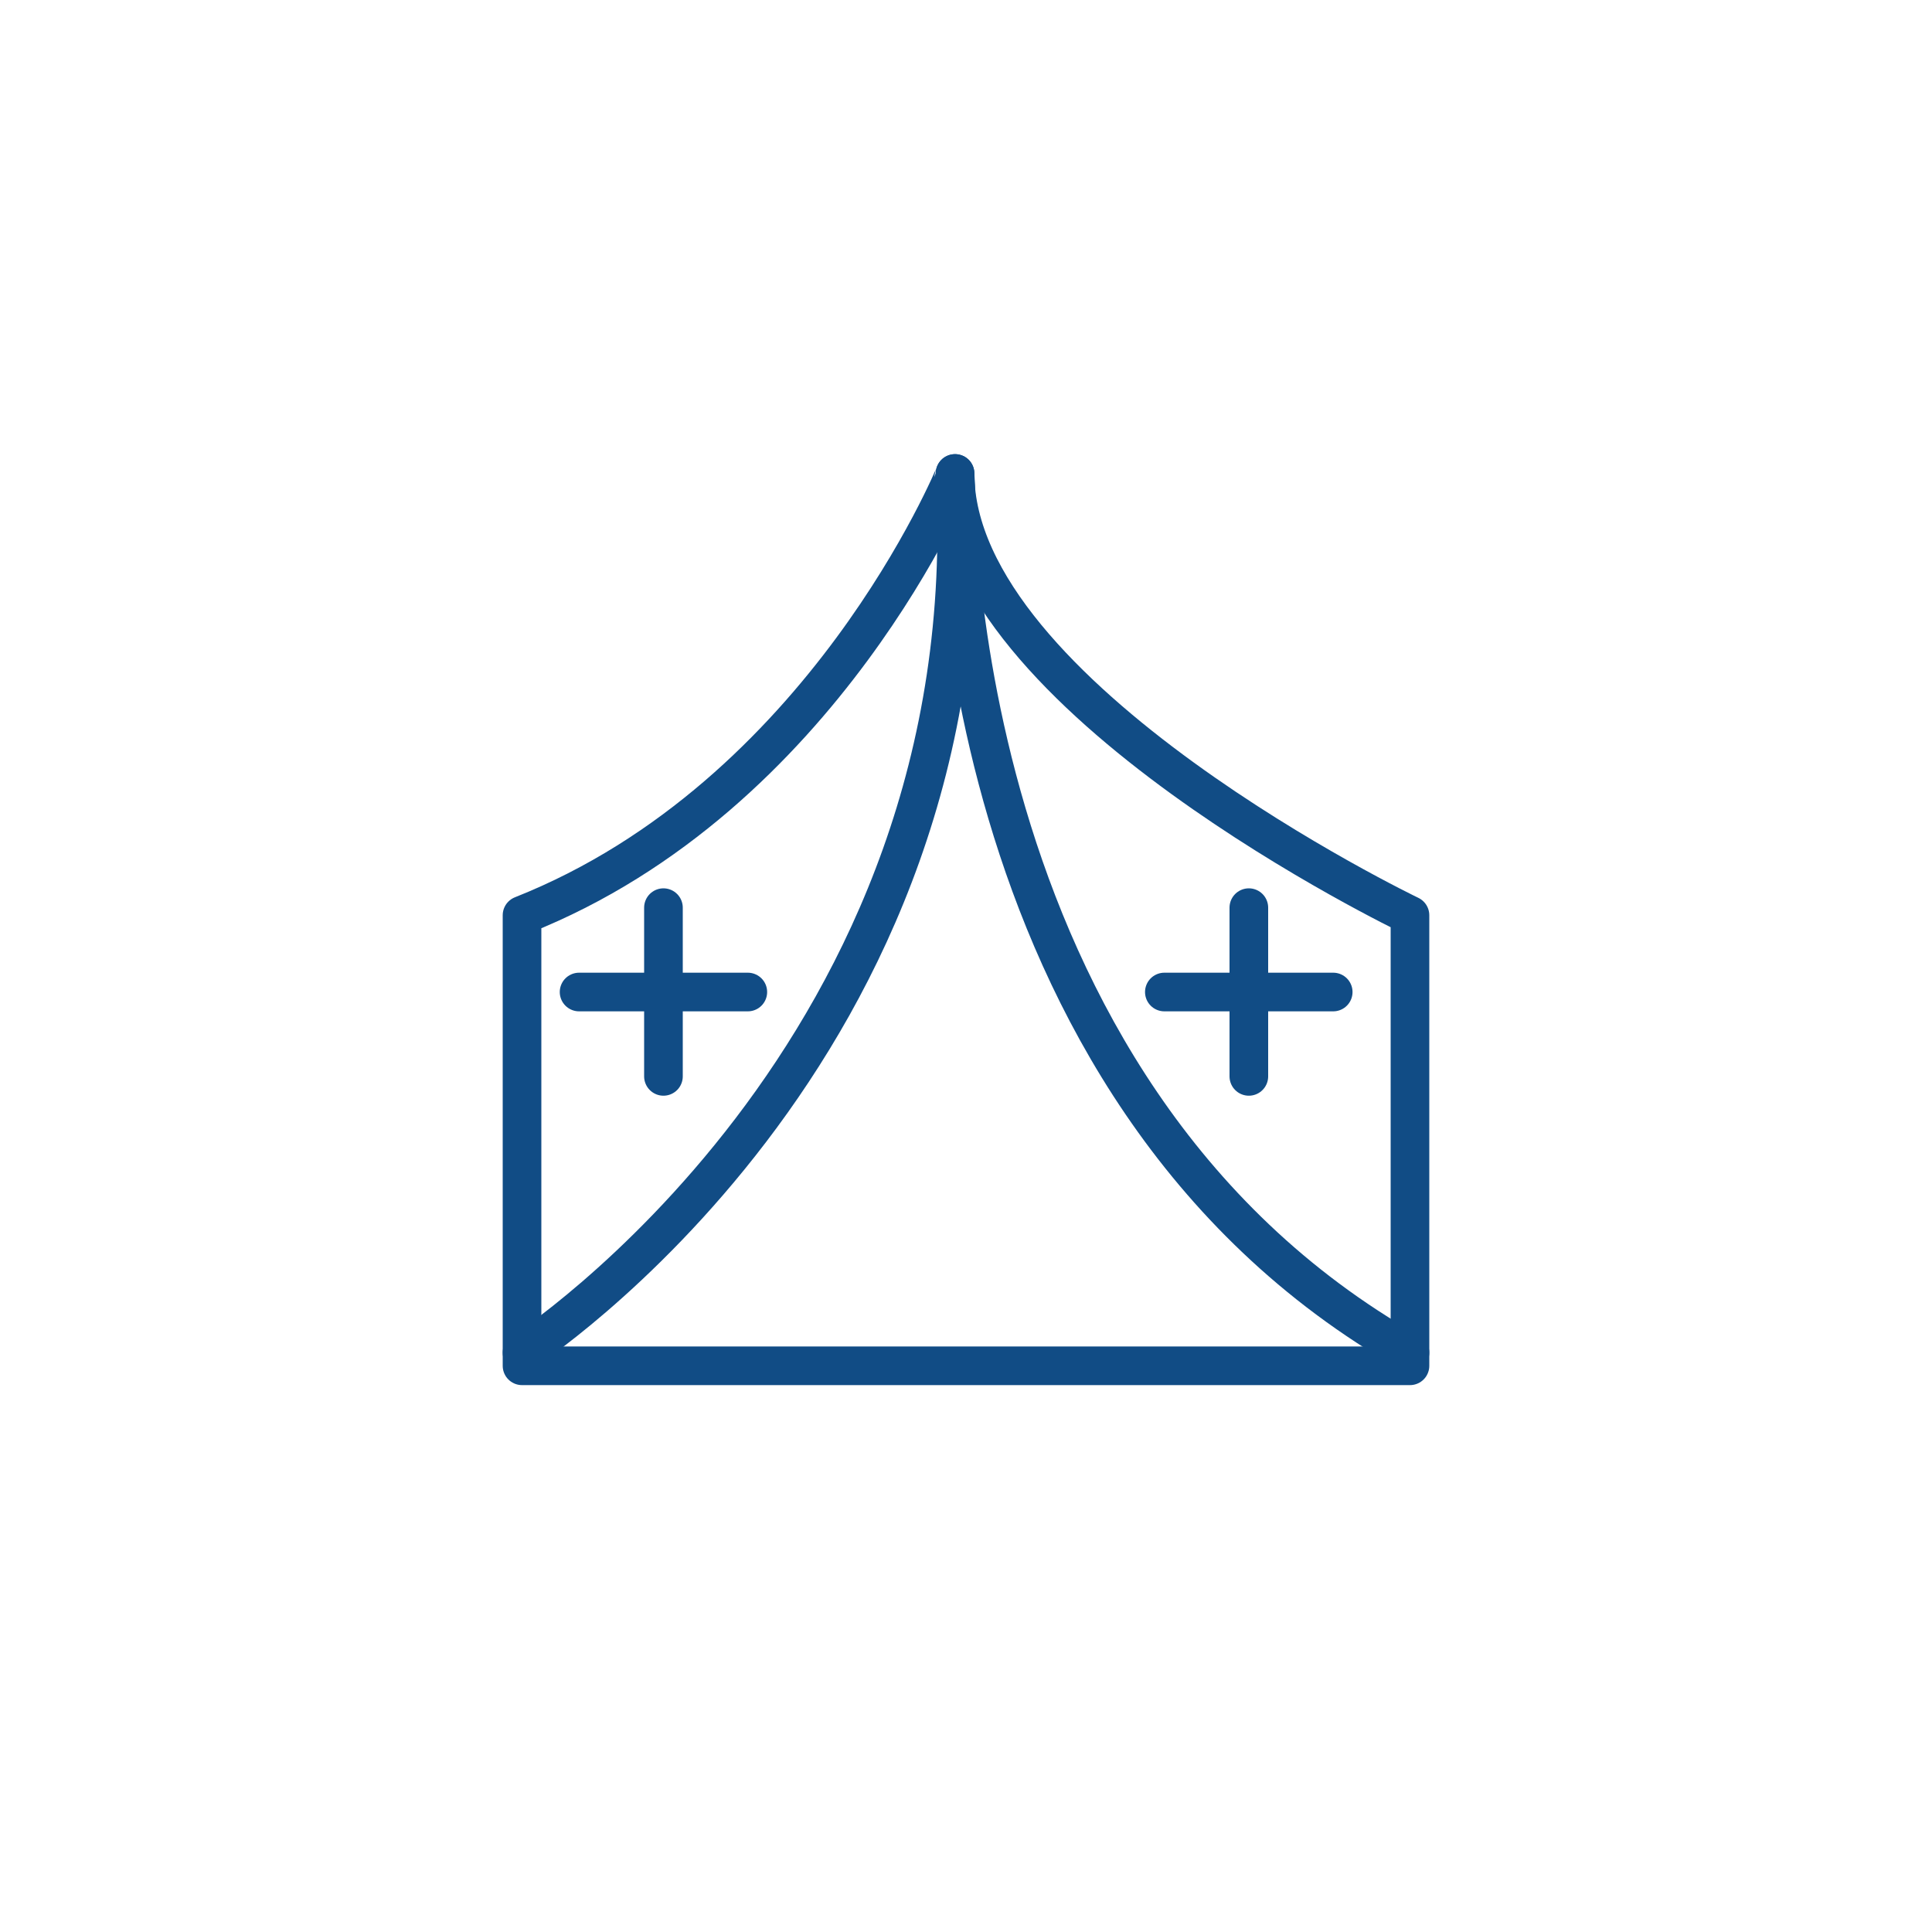
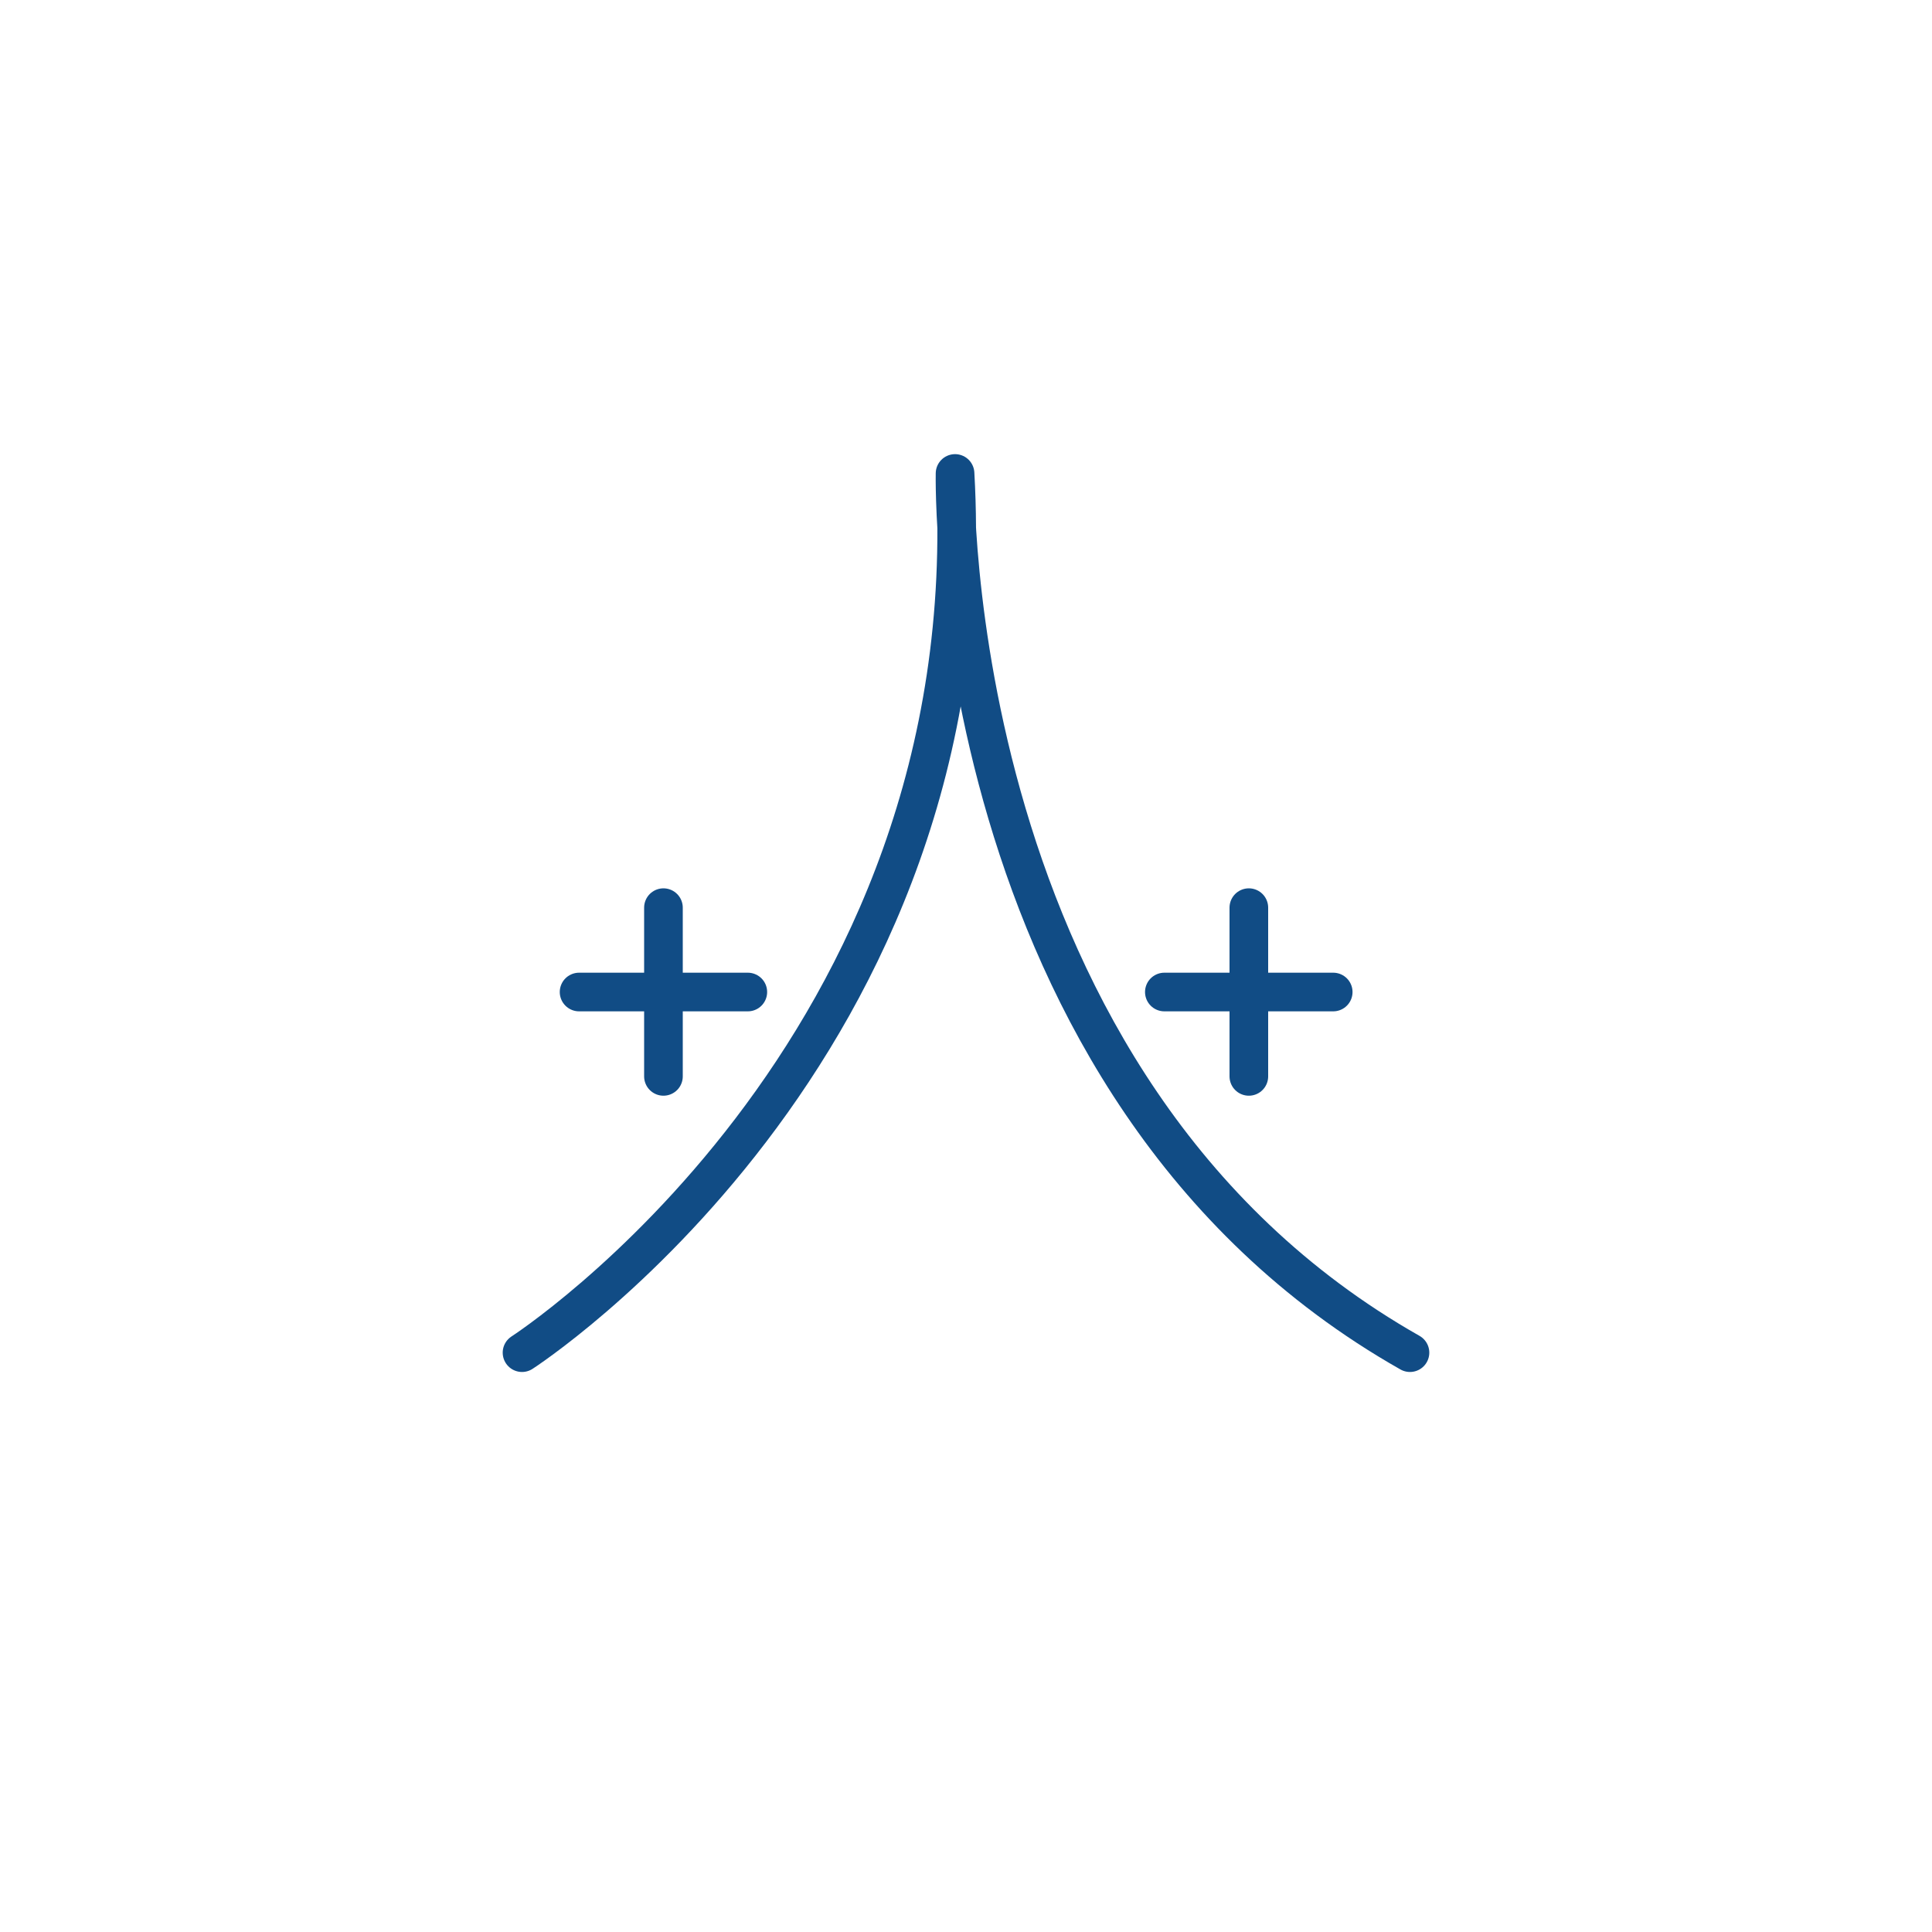
<svg xmlns="http://www.w3.org/2000/svg" version="1.1" x="0px" y="0px" viewBox="0 0 150 150" style="enable-background:new 0 0 150 150;" xml:space="preserve">
  <style type="text/css">
	.st0{display:none;}
	.st1{display:inline;fill:none;stroke:#114C85;stroke-width:3;stroke-miterlimit:10;}
	.st2{display:inline;fill:none;stroke:#114C85;stroke-width:3;stroke-linecap:round;stroke-linejoin:round;stroke-miterlimit:10;}
	.st3{display:inline;fill:#114C85;}
	.st4{display:inline;}
	.st5{fill:none;stroke:#114C85;stroke-width:3;stroke-linecap:round;stroke-linejoin:round;stroke-miterlimit:10;}
</style>
  <g id="Layer_1" class="st0">
    <line class="st1" x1="91.13" y1="109.9" x2="55.43" y2="109.9" />
    <path class="st1" d="M33.81,109.9H21.08c-2.51,0-4.54-2.03-4.54-4.54V56.05c0-2.51,2.03-4.54,4.54-4.54h75.8l19.23,26.04l10.34,4.9   c1.59,0.75,2.6,2.35,2.6,4.1v18.8c0,2.51-2.03,4.54-4.54,4.54h-11.77" />
    <polyline class="st1" points="85.48,51.51 85.48,77.73 116.12,77.73  " />
    <line class="st1" x1="51.95" y1="64.62" x2="51.95" y2="85.73" />
    <line class="st1" x1="41.39" y1="75.17" x2="62.5" y2="75.17" />
-     <circle class="st1" cx="44.62" cy="109.98" r="10.81" />
    <circle class="st1" cx="101.94" cy="109.98" r="10.81" />
  </g>
  <g id="Layer_2" class="st0">
    <path class="st1" d="M67.21,83.99c0.74,1.49,2.26,2.44,3.93,2.43l14.7-0.05c2.75,0,4.98-2.23,4.98-4.98v0   c0-2.75-2.23-4.98-4.98-4.98H73.59l-9.21-20.22c-1.24-2.73-4.8-3.42-6.98-1.36L37.72,73.53c-0.82,0.78-1.31,1.86-1.36,2.99   l-0.7,12.67l13.86-2.38l0.17-2.73l11.63-11.7l4.6,9L67.21,83.99z" />
    <circle class="st1" cx="72.96" cy="50.74" r="8.81" />
-     <circle class="st1" cx="116.89" cy="99.14" r="8.81" />
    <path class="st1" d="M82.56,64.79l8.26-7.7c1.2-1.11,0.65-3.09-0.94-3.47c-2.7-0.65-6.52-0.84-9.5,1.86   c-2.01,1.82-1.76,5.49-1.2,8.22C79.49,65.26,81.39,65.88,82.56,64.79z" />
    <path class="st1" d="M14.27,102.89L14.27,102.89c0,3.4,2.76,6.16,6.16,6.16h79.94c3.4,0,6.16-2.76,6.16-6.16v-0.82   c0-2.03-1-3.93-2.67-5.08l-14.16-9.71c-1.3-0.89-2.9-1.25-4.45-1L19.45,96.81C16.46,97.29,14.27,99.87,14.27,102.89z" />
    <path class="st1" d="M92.23,97.63H66.02c-3.11,0-5.62,2.52-5.62,5.62v5.79" />
  </g>
  <g id="Layer_3" class="st0">
    <circle class="st2" cx="123.86" cy="99.69" r="8.81" />
-     <path class="st2" d="M21.24,103.45L21.24,103.45c0,3.4,2.76,6.16,6.16,6.16h79.94c3.4,0,6.16-2.76,6.16-6.16v-0.82   c0-2.03-1-3.93-2.67-5.08l-14.16-9.71c-1.3-0.89-2.9-1.25-4.45-1L26.42,97.37C23.44,97.85,21.24,100.42,21.24,103.45z" />
    <path class="st2" d="M99.2,98.18H72.99c-3.11,0-5.62,2.52-5.62,5.62v5.79" />
    <path class="st1" d="M46.24,79.72c0,3.15-2.55,5.7-5.7,5.7c-3.15,0-5.7-2.55-5.7-5.7c0-0.92,0.22-1.8,0.61-2.57   c0.94-1.86,2.87-3.13,5.09-3.13C43.69,74.01,46.24,76.57,46.24,79.72z" />
    <line class="st2" x1="28.16" y1="47.84" x2="34.84" y2="79.72" />
    <path class="st1" d="M17.33,79.72c0,3.15,2.55,5.7,5.7,5.7s5.7-2.55,5.7-5.7c0-0.92-0.22-1.8-0.61-2.57   c-0.94-1.86-2.87-3.13-5.09-3.13C19.88,74.01,17.33,76.57,17.33,79.72z" />
    <line class="st2" x1="35.41" y1="47.84" x2="28.73" y2="79.72" />
    <line class="st2" x1="50.12" y1="47.33" x2="50.12" y2="83.2" />
    <path class="st3" d="M52.8,84.72h-2.68V57.48h2.68c1.62,0,2.94,1.31,2.94,2.94v21.36C55.74,83.4,54.42,84.72,52.8,84.72z" />
    <path class="st2" d="M107.38,70.96v14.46h-7.27v-17.2h-4.22v17.2H75.72v-17.2h-4.21v17.2h-7.02V70.96   c0-7.45,6.03-13.48,13.48-13.48H93.9C101.35,57.48,107.38,63.51,107.38,70.96z" />
-     <circle class="st2" cx="86.44" cy="47.8" r="7.4" />
  </g>
  <g id="Layer_4" class="st0">
    <polygon class="st2" points="46.15,77.3 46.15,112.7 106.4,112.7 106.4,77.3 119.17,77.3 102.15,63.34 102.15,40.02 88.7,40.02    88.7,49.72 75.26,37.3 30.83,77.47  " />
    <g id="Layer_5" class="st4">
	</g>
    <g id="Layer_6" class="st4">
	</g>
  </g>
  <g id="Layer_7" class="st0">
    <g class="st4">
      <circle class="st5" cx="65.21" cy="89.68" r="23.3" />
      <circle class="st5" cx="103.24" cy="109.3" r="4.41" />
      <circle class="st5" cx="65.21" cy="89.68" r="10.11" />
      <polyline class="st5" points="48.84,73.1 48.84,40.85 38.04,40.85   " />
      <polyline class="st5" points="79.74,71.48 79.74,56.98 48.84,56.98   " />
      <polyline class="st5" points="88.5,81.19 97.95,81.19 101.87,103.83   " />
      <line class="st5" x1="119.23" y1="109.3" x2="108.71" y2="109.3" />
    </g>
  </g>
  <g id="Layer_8">
    <g>
-       <path class="st5" d="M40.53,71.06v34.98h68.94V71.06c0,0-35.32-16.94-35.32-34.3C74.15,36.77,63.94,61.79,40.53,71.06z" />
      <line class="st5" x1="96.96" y1="70.47" x2="96.96" y2="83.57" />
      <line class="st5" x1="90.4" y1="77.02" x2="103.51" y2="77.02" />
      <line class="st5" x1="51.51" y1="70.47" x2="51.51" y2="83.57" />
      <line class="st5" x1="44.96" y1="77.02" x2="58.06" y2="77.02" />
      <path class="st5" d="M40.53,105.02c0,0,36.17-23.32,33.62-68.26c0,0-1.02,47.66,35.32,68.26" />
    </g>
  </g>
</svg>